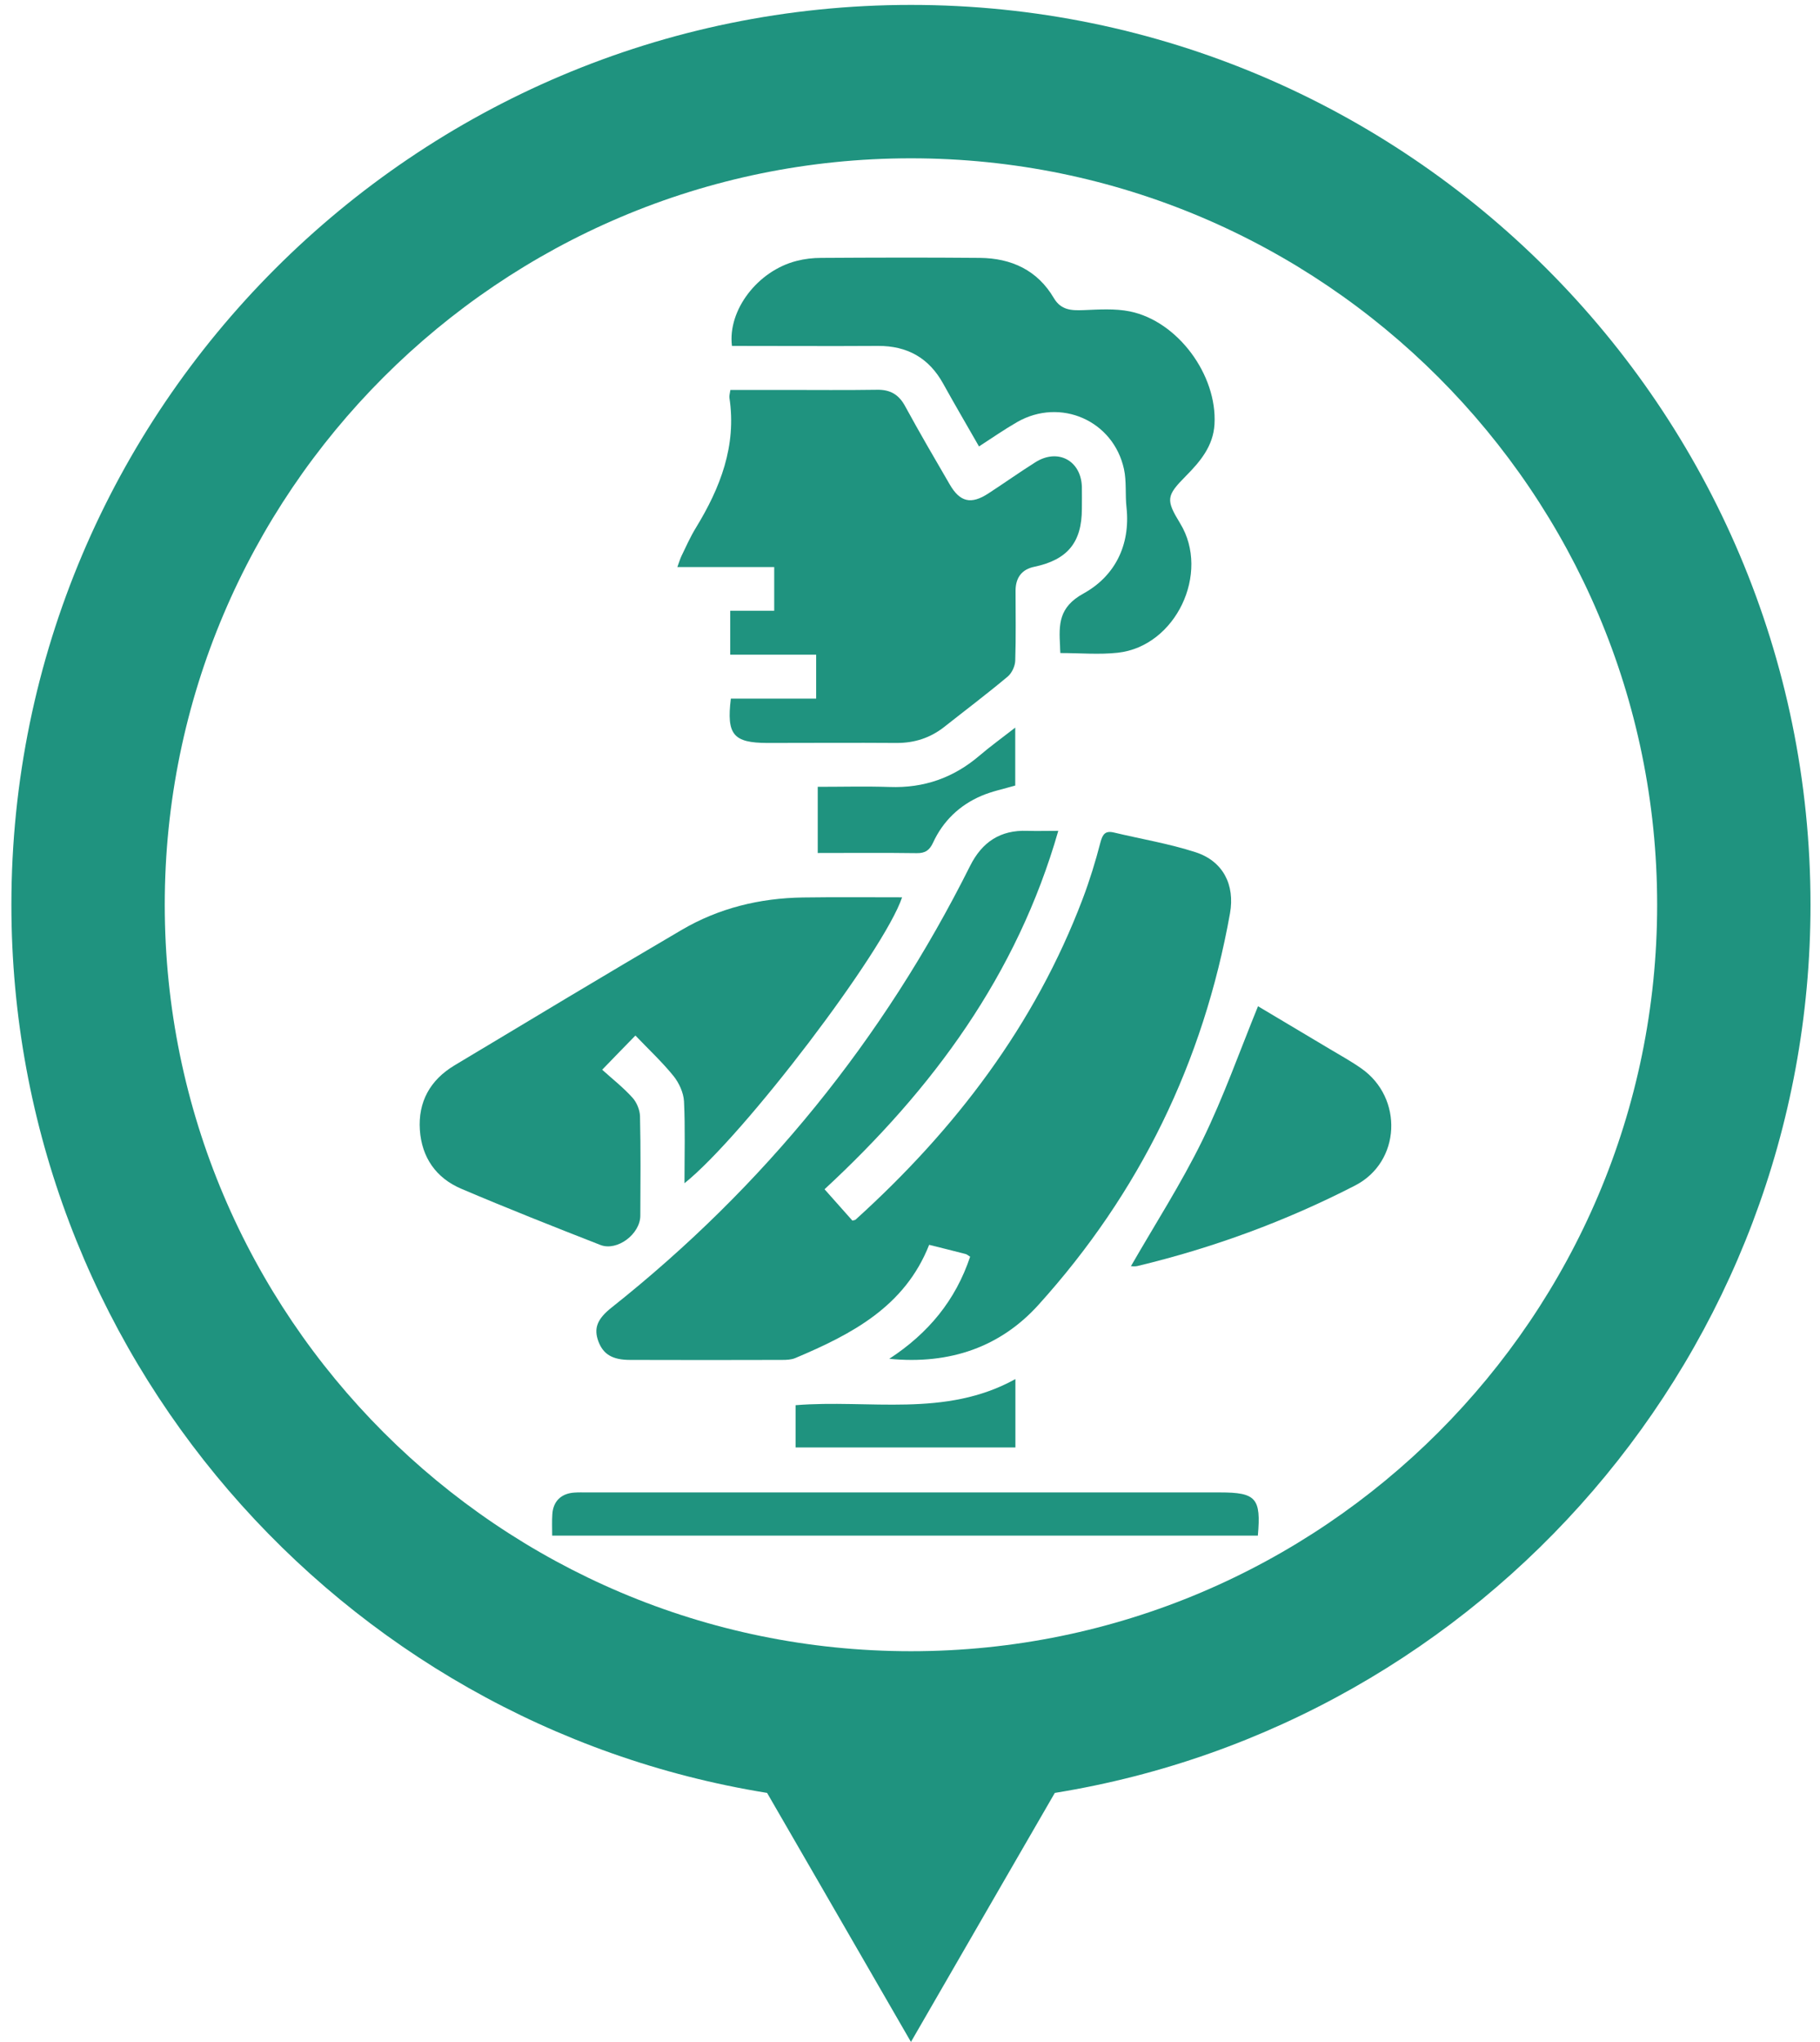
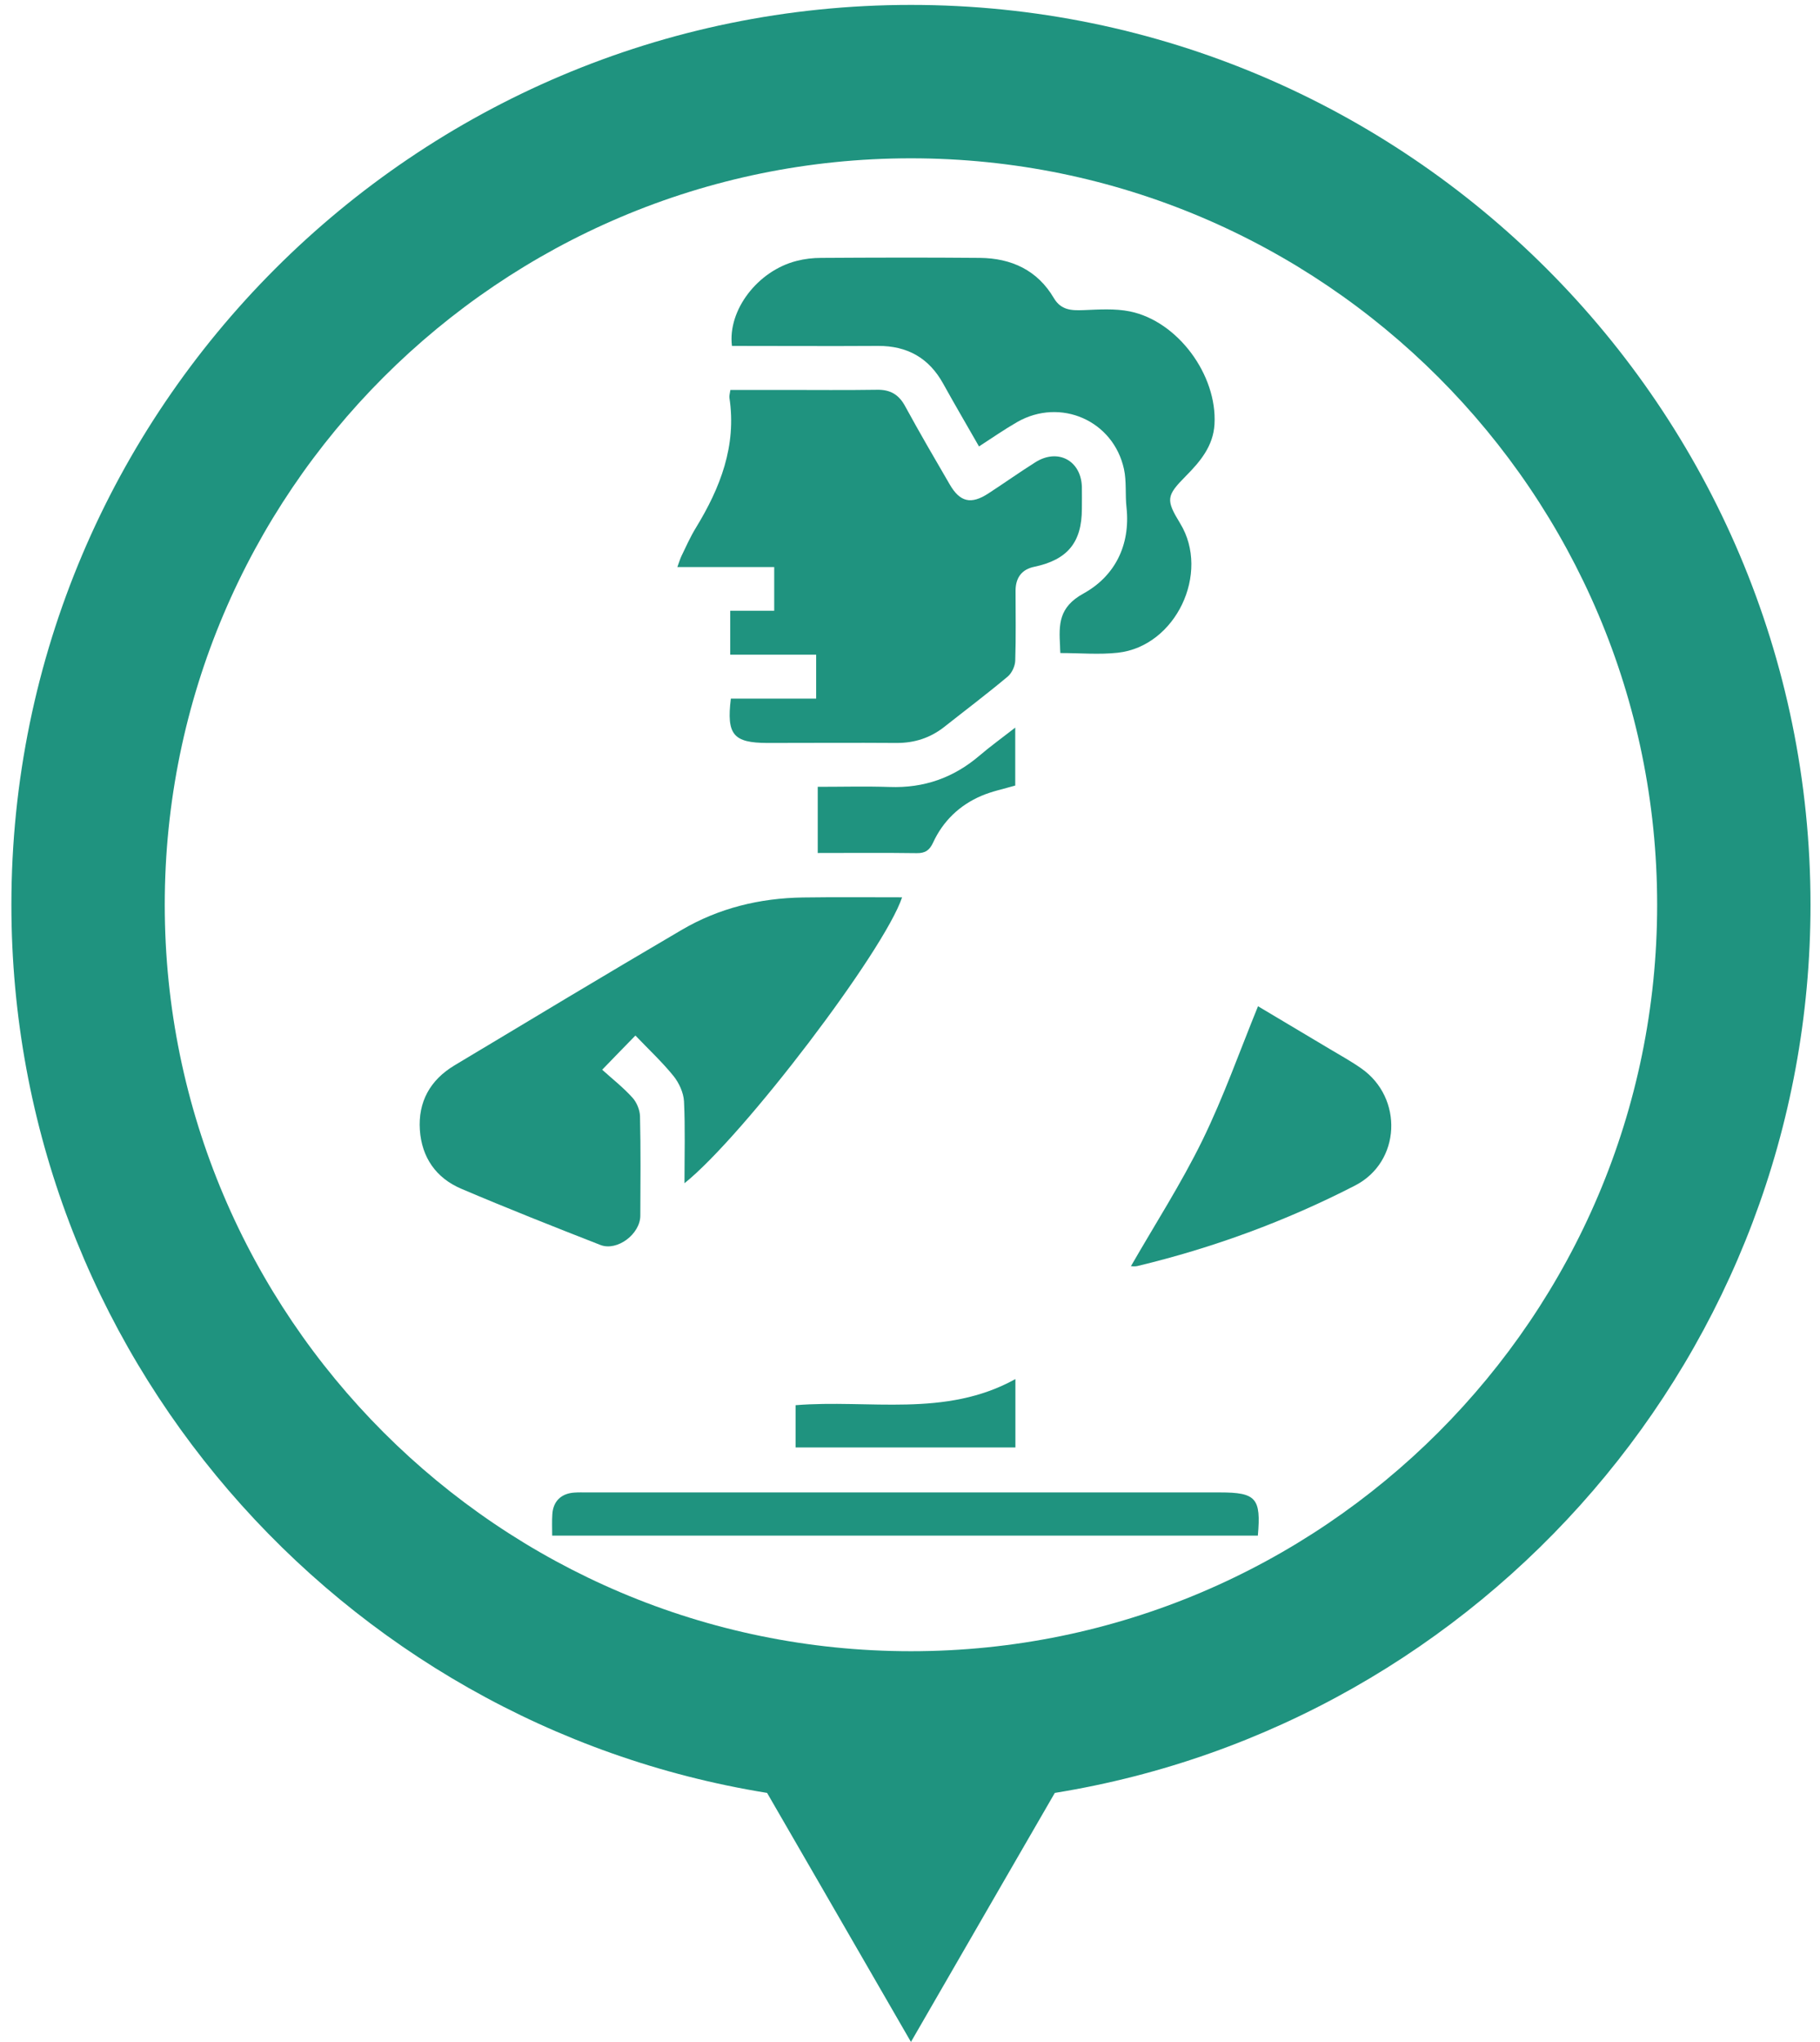
<svg xmlns="http://www.w3.org/2000/svg" width="115" height="129" viewBox="0 0 115 129" fill="none">
  <path d="M114.4 57.15C114.4 25.81 88.9 0.31 57.56 0.31C26.22 0.31 0.72 25.81 0.72 57.15C0.72 85.4 21.44 108.89 48.47 113.25L51.83 119.06L57.56 128.98L63.29 119.06L66.65 113.25C93.68 108.89 114.4 85.39 114.4 57.15ZM57.56 104.3C31.56 104.3 10.41 83.15 10.41 57.15C10.41 31.15 31.56 10 57.56 10C83.56 10 104.71 31.15 104.71 57.15C104.71 83.15 83.56 104.3 57.56 104.3Z" fill="#1F937F" />
-   <path d="M61.3 79.38C61.16 79.29 61.09 79.23 61.01 79.21C60.25 79.01 59.5 78.83 58.71 78.63C57.17 82.54 53.81 84.28 50.26 85.78C50 85.89 49.7 85.9 49.41 85.9C46.21 85.91 43.01 85.91 39.82 85.9C38.7 85.9 38.12 85.55 37.81 84.73C37.51 83.91 37.72 83.32 38.66 82.58C48.27 74.95 55.82 65.65 61.3 54.69C62.06 53.18 63.21 52.42 64.91 52.48C65.52 52.5 66.13 52.48 66.87 52.48C64.26 61.58 58.94 68.79 52.1 75.12C52.7 75.79 53.29 76.46 53.86 77.1C53.96 77.07 54.03 77.07 54.06 77.04C60.35 71.35 65.38 64.77 68.41 56.78C68.85 55.62 69.22 54.42 69.53 53.22C69.67 52.7 69.83 52.45 70.4 52.59C72.12 53 73.87 53.29 75.54 53.83C77.28 54.39 78.04 55.89 77.72 57.69C76.04 67.08 72.02 75.34 65.61 82.43C63.23 85.06 60.05 86.21 56.19 85.83C58.67 84.21 60.38 82.13 61.3 79.38Z" fill="#1F937F" />
  <path d="M46.18 44.13C47.99 44.13 49.75 44.13 51.57 44.13C51.57 43.2 51.57 42.32 51.57 41.35C49.76 41.35 47.97 41.35 46.14 41.35C46.14 40.41 46.14 39.55 46.14 38.58C47.06 38.58 47.97 38.58 48.92 38.58C48.92 37.61 48.92 36.76 48.92 35.82C46.91 35.82 44.92 35.82 42.8 35.82C42.91 35.52 42.97 35.31 43.06 35.12C43.35 34.52 43.62 33.91 43.97 33.34C45.51 30.82 46.55 28.17 46.09 25.13C46.07 25 46.12 24.85 46.15 24.63C47.31 24.63 48.43 24.63 49.56 24.63C51.51 24.63 53.45 24.65 55.4 24.62C56.26 24.6 56.81 24.93 57.21 25.69C58.11 27.34 59.06 28.97 60.01 30.6C60.66 31.72 61.36 31.88 62.45 31.17C63.45 30.52 64.42 29.83 65.42 29.2C66.84 28.3 68.31 29.09 68.36 30.75C68.37 31.21 68.36 31.68 68.36 32.14C68.36 34.26 67.45 35.36 65.36 35.8C64.57 35.96 64.18 36.48 64.17 37.29C64.17 38.77 64.2 40.25 64.15 41.73C64.14 42.07 63.94 42.51 63.68 42.73C62.37 43.83 61 44.86 59.66 45.92C58.78 46.61 57.79 46.93 56.67 46.93C53.94 46.91 51.21 46.93 48.48 46.93C46.34 46.92 45.9 46.41 46.18 44.13Z" fill="#1F937F" />
  <path d="M43.25 74.74C43.25 72.93 43.3 71.24 43.22 69.57C43.19 69.02 42.91 68.41 42.56 67.97C41.83 67.07 40.98 66.28 40.15 65.41C39.43 66.15 38.81 66.78 38.05 67.57C38.68 68.14 39.37 68.68 39.95 69.32C40.23 69.62 40.43 70.11 40.44 70.51C40.49 72.6 40.47 74.69 40.46 76.78C40.46 77.95 39 79.05 37.94 78.64C35 77.49 32.06 76.33 29.15 75.09C27.55 74.41 26.65 73.11 26.53 71.38C26.41 69.6 27.18 68.22 28.71 67.3C33.49 64.43 38.26 61.56 43.07 58.74C45.42 57.36 48.01 56.73 50.73 56.69C52.81 56.66 54.9 56.68 57 56.68C55.87 60.06 46.99 71.75 43.25 74.74Z" fill="#1F937F" />
  <path d="M67 41.25C66.99 41.09 66.98 40.94 66.98 40.8C66.91 39.45 66.88 38.36 68.46 37.49C70.42 36.41 71.44 34.46 71.18 32.05C71.09 31.25 71.19 30.41 71.02 29.63C70.35 26.56 67 25.1 64.27 26.66C63.47 27.12 62.71 27.65 61.86 28.2C61.09 26.85 60.33 25.56 59.6 24.24C58.7 22.61 57.33 21.84 55.47 21.85C52.39 21.87 49.32 21.85 46.25 21.85C45.97 19.59 47.88 17.1 50.34 16.48C50.84 16.35 51.37 16.29 51.89 16.29C55.23 16.27 58.57 16.26 61.92 16.29C63.9 16.31 65.55 17.06 66.59 18.83C67.04 19.59 67.69 19.62 68.46 19.59C69.44 19.55 70.45 19.48 71.39 19.67C74.43 20.29 76.92 23.7 76.74 26.8C76.66 28.18 75.84 29.15 74.93 30.07C73.69 31.32 73.66 31.57 74.57 33.06C76.49 36.2 74.29 40.83 70.63 41.23C69.46 41.36 68.27 41.25 67 41.25Z" fill="#1F937F" />
  <path d="M71.46 79.98C72.97 77.35 74.64 74.76 75.98 72.02C77.31 69.3 78.32 66.43 79.49 63.56C80.95 64.43 82.48 65.34 84.02 66.26C84.69 66.66 85.38 67.04 86.02 67.49C88.68 69.35 88.52 73.39 85.63 74.88C81.26 77.13 76.66 78.82 71.87 79.97C71.71 80.01 71.54 79.98 71.46 79.98Z" fill="#1F937F" />
  <path d="M34.89 97C34.89 96.51 34.87 96.08 34.9 95.65C34.95 94.83 35.46 94.33 36.3 94.28C36.56 94.26 36.82 94.27 37.08 94.27C50.41 94.27 63.75 94.27 77.08 94.27C79.37 94.27 79.69 94.63 79.48 97C64.66 97 49.83 97 34.89 97Z" fill="#1F937F" />
  <path d="M51.67 53.88C51.67 52.44 51.67 51.11 51.67 49.7C53.21 49.7 54.71 49.66 56.21 49.71C58.38 49.79 60.25 49.13 61.89 47.73C62.58 47.14 63.33 46.6 64.15 45.96C64.15 47.28 64.15 48.45 64.15 49.62C63.43 49.83 62.69 49.98 62.01 50.27C60.63 50.86 59.59 51.86 58.96 53.22C58.74 53.7 58.47 53.9 57.92 53.89C55.85 53.86 53.79 53.88 51.67 53.88Z" fill="#1F937F" />
  <path d="M50.27 91.43C50.27 90.51 50.27 89.65 50.27 88.76C54.93 88.38 59.72 89.57 64.16 87.11C64.16 88.62 64.16 90 64.16 91.43C59.53 91.43 54.94 91.43 50.27 91.43Z" fill="#1F937F" />
</svg>